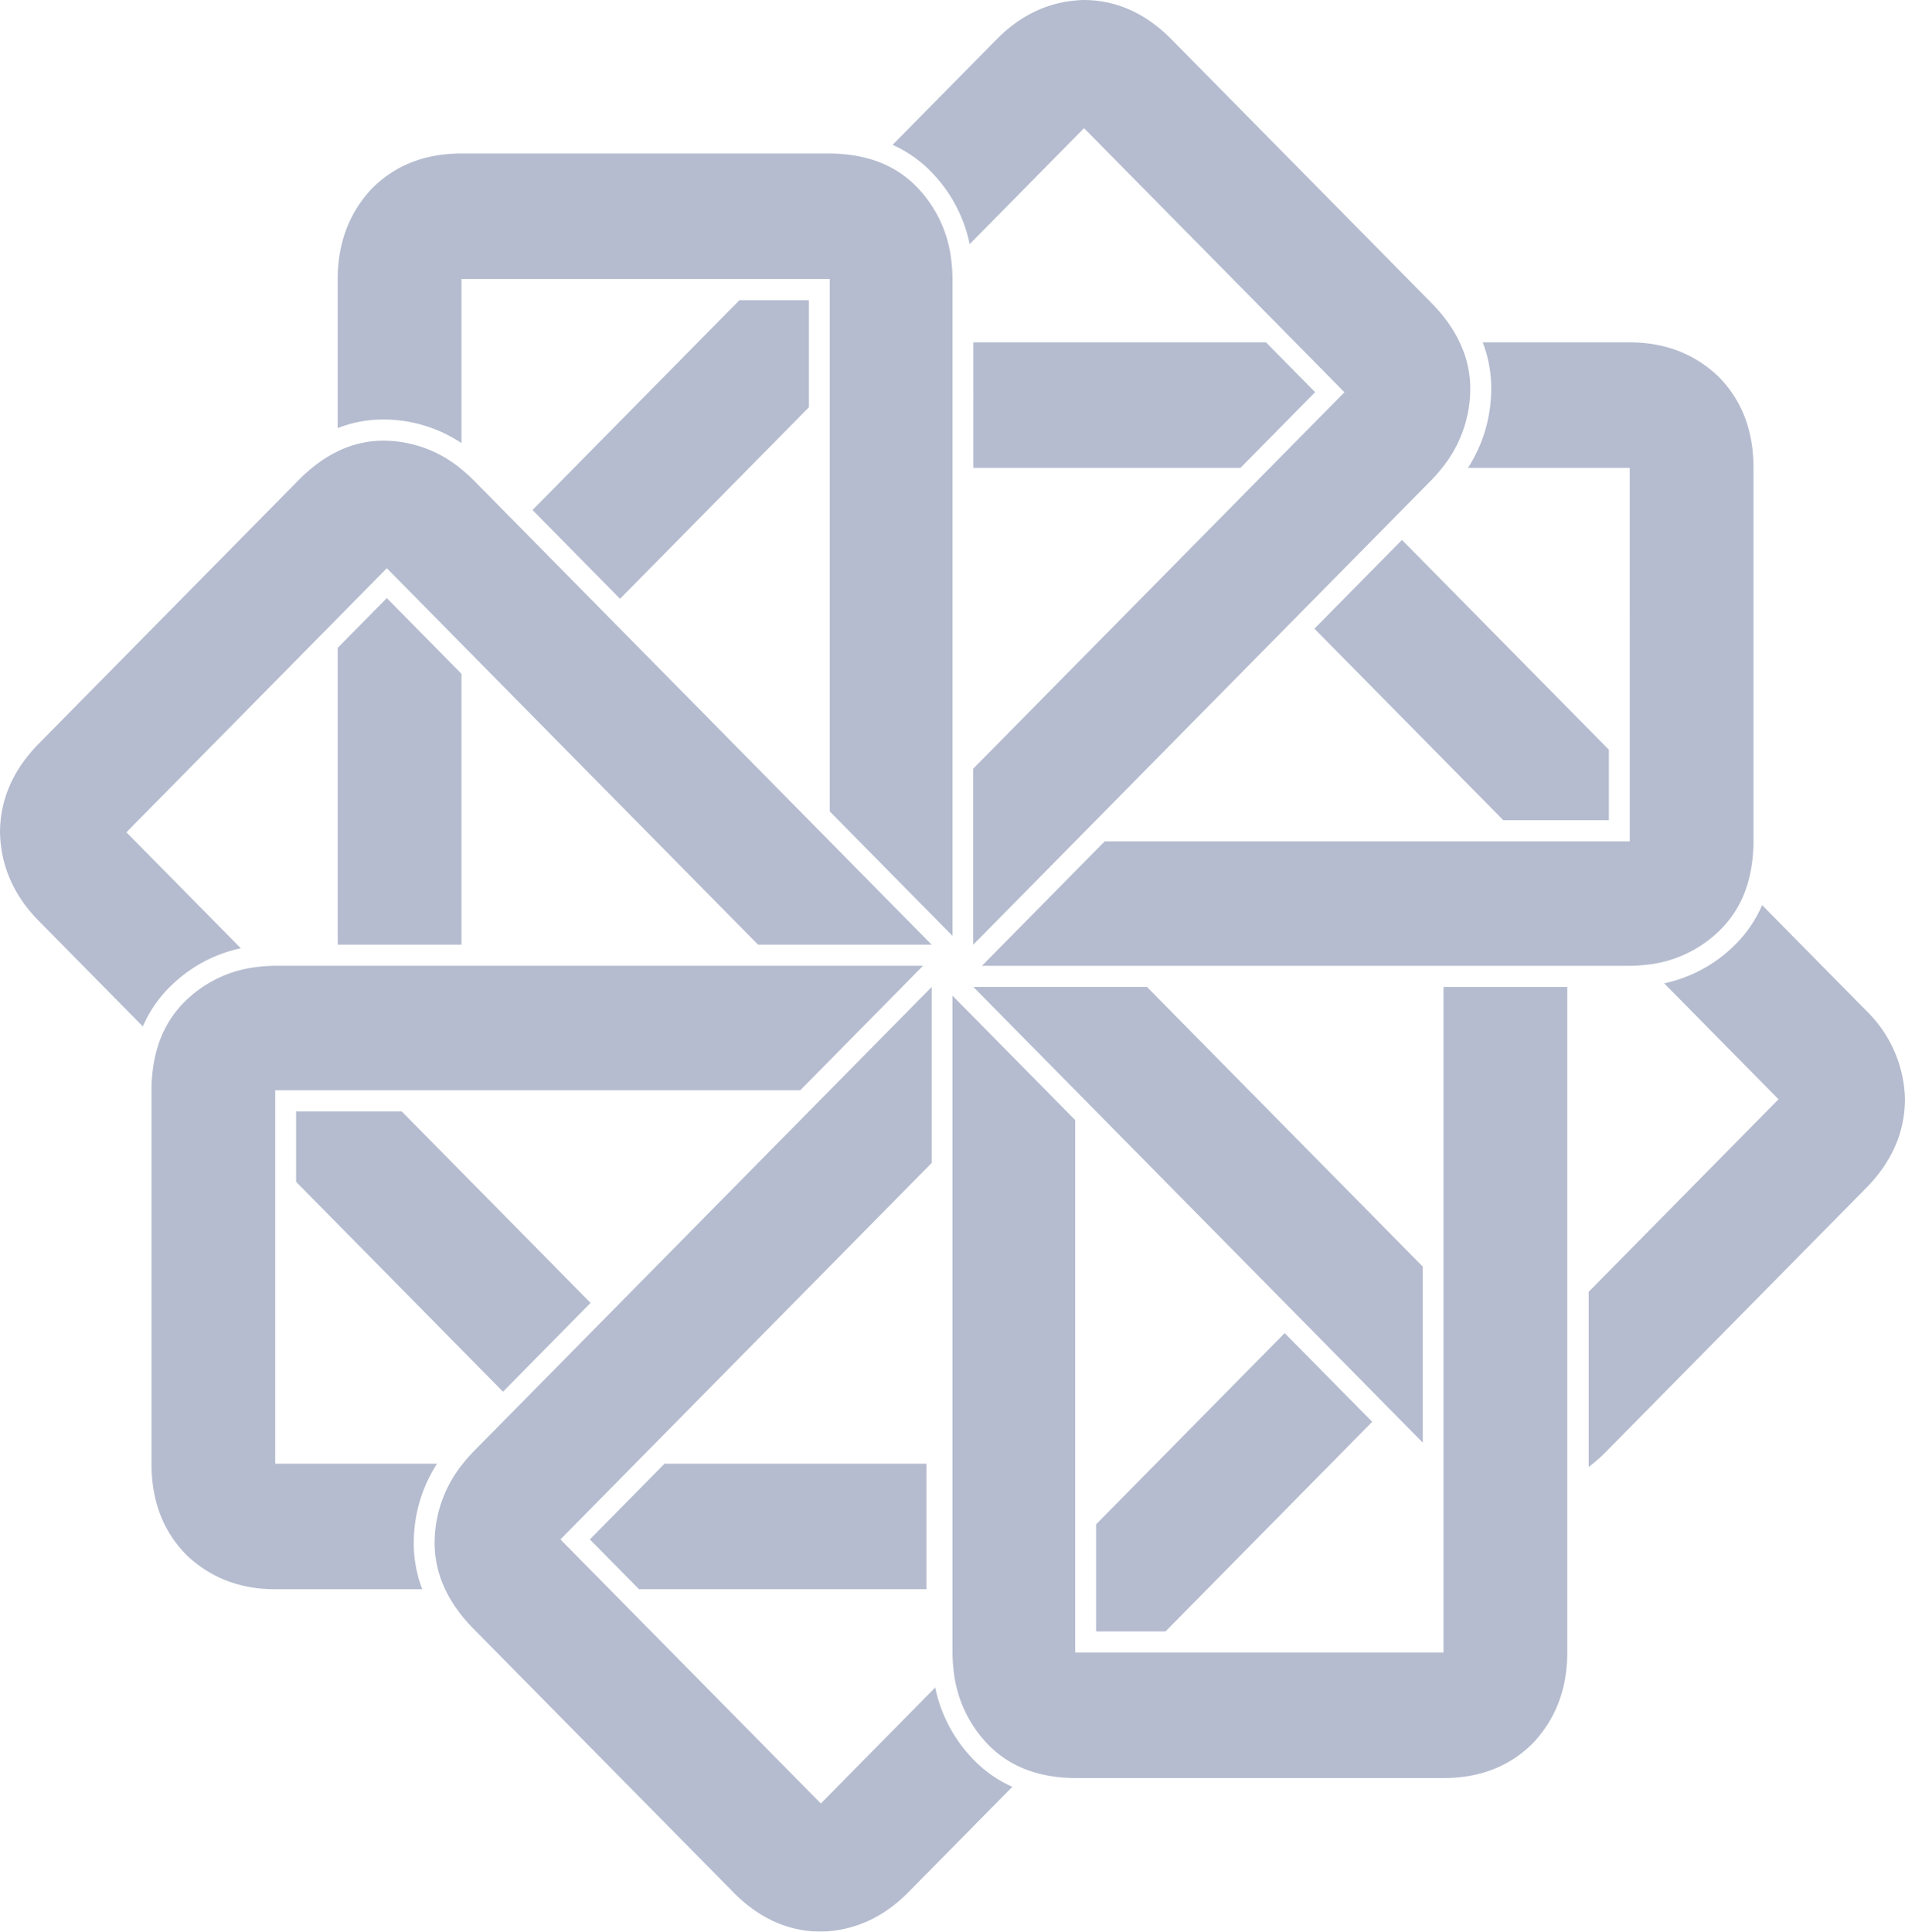
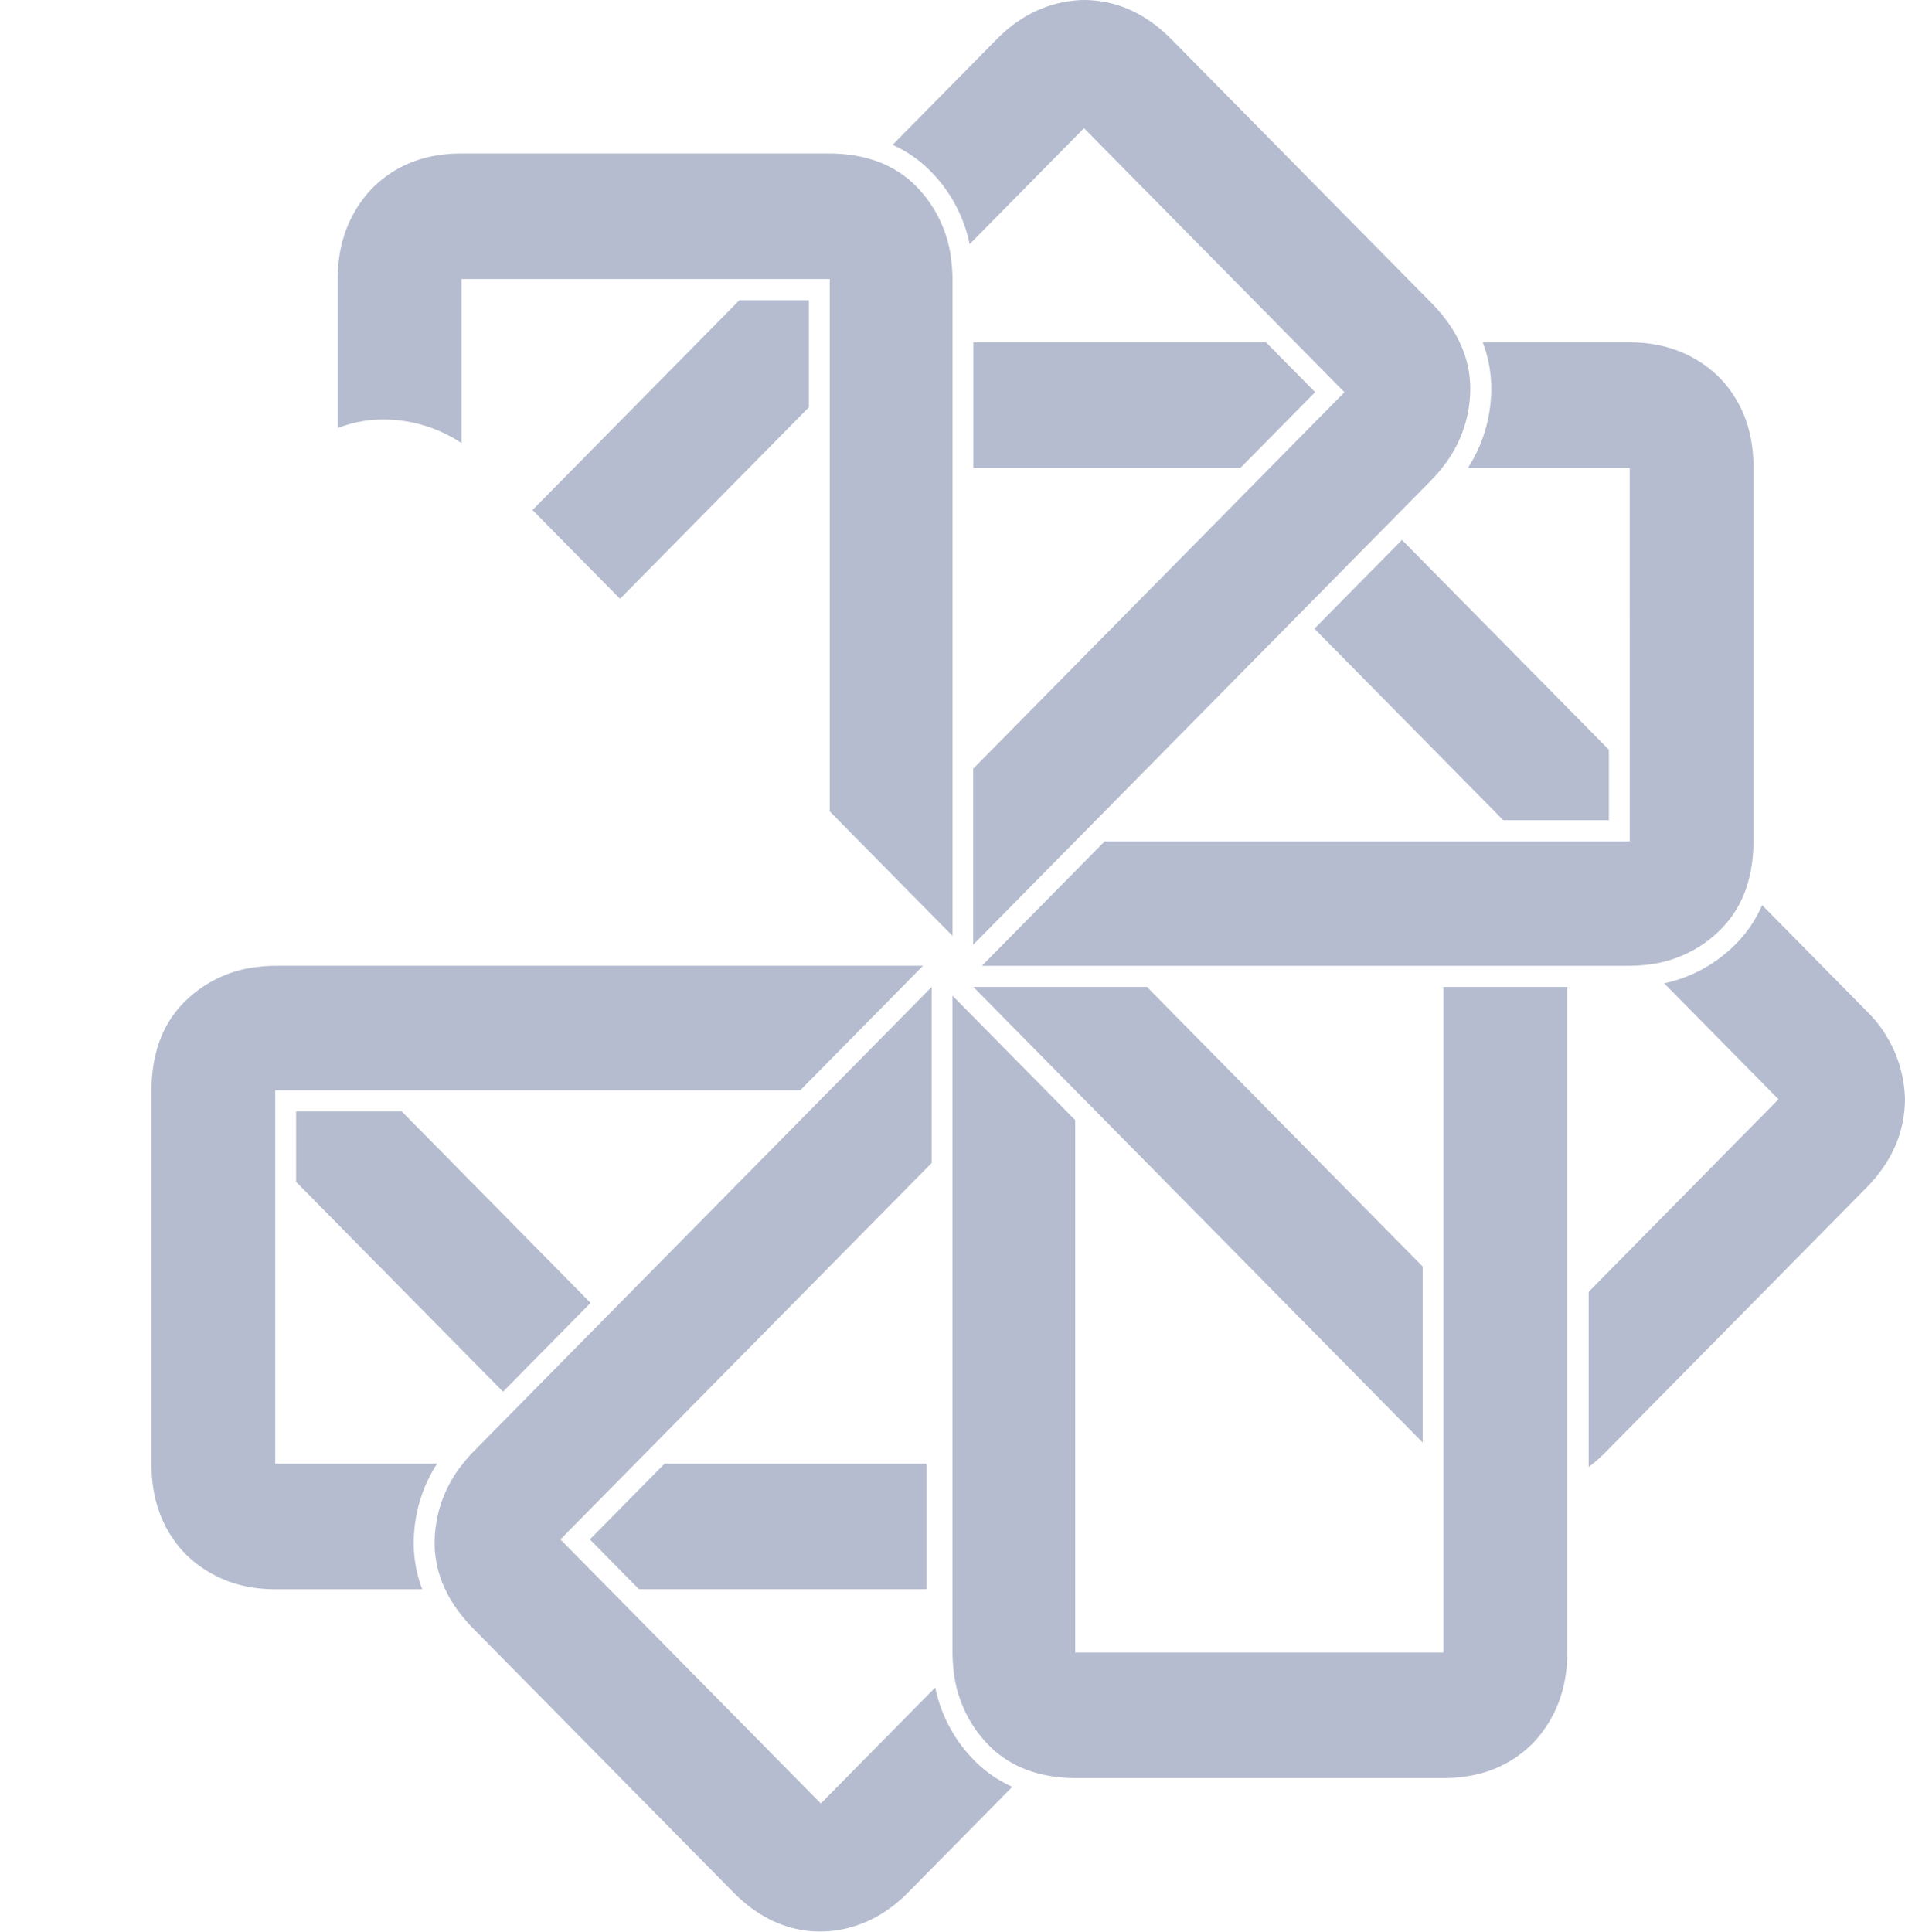
<svg xmlns="http://www.w3.org/2000/svg" width="470.866" height="477.375" viewBox="0 0 470.866 477.375">
  <g id="Group_3579" data-name="Group 3579" opacity="0.3">
    <path id="Path_83401" data-name="Path 83401" d="M1605.855,508.035h-129.77L1445.742,538.8h160.113a37.274,37.274,0,0,0,4-.241,30.168,30.168,0,0,0,17.7-7.987,26.3,26.3,0,0,0,7.036-10.81,31.651,31.651,0,0,0,1.427-5.938,40.022,40.022,0,0,0,.426-5.788V415.752q.015-13.789-8.622-22.535-8.889-8.485-21.97-8.49h-36.339a31.722,31.722,0,0,1,2.111,11.4c0,.5-.01,1.014-.04,1.527a36.116,36.116,0,0,1-5.708,18.094h39.976Z" transform="translate(-1203.028 -300.118)" fill="#071f5f" />
    <path id="Path_83402" data-name="Path 83402" d="M1441.191,415.749h66.019l18.462-18.718-12.149-12.308h-72.332Z" transform="translate(-1200.608 -300.117)" fill="#071f5f" />
    <path id="Path_83403" data-name="Path 83403" d="M1510.25,303.436l-91.765,93.037v43.505l113.22-114.789a37.572,37.572,0,0,0,2.666-3.034,31.1,31.1,0,0,0,6.947-18.336,26.394,26.394,0,0,0-2.576-12.689,31.043,31.043,0,0,0-3.122-5.225,38.763,38.763,0,0,0-3.736-4.4l-64.364-65.256q-9.617-9.751-21.811-9.746-12.219.362-21.455,9.746l-25.7,26.052a30.576,30.576,0,0,1,9.434,6.551c.357.362.7.724,1.041,1.1a35.836,35.836,0,0,1,8.582,16.89l28.272-28.665Z" transform="translate(-1177.937 -206.501)" fill="#071f5f" />
    <path id="Path_83404" data-name="Path 83404" d="M1276.806,389.236V362.772h-17.174l-51.145,51.854,21.633,21.943Z" transform="translate(-1076.865 -288.586)" fill="#071f5f" />
-     <path id="Path_83405" data-name="Path 83405" d="M1136.246,603.5V536.564l-18.462-18.718-12.14,12.308V603.5Z" transform="translate(-1022.177 -370.042)" fill="#071f5f" />
    <path id="Path_83406" data-name="Path 83406" d="M1227.266,317.436V449l30.344,30.765V317.436a38.811,38.811,0,0,0-.238-4.059,31.038,31.038,0,0,0-7.869-17.944,25.984,25.984,0,0,0-10.672-7.134,31.305,31.305,0,0,0-5.857-1.447,38.347,38.347,0,0,0-5.708-.442h-91.022q-13.6,0-22.228,8.751-8.369,9.013-8.374,22.275V354.28a30.524,30.524,0,0,1,11.248-2.131c.5,0,1,.011,1.506.03a34.867,34.867,0,0,1,17.847,5.8V317.436Z" transform="translate(-1022.176 -248.476)" fill="#071f5f" />
    <path id="Path_83407" data-name="Path 83407" d="M1430.188,722.437V884.77a38.5,38.5,0,0,0,.238,4.049,30.944,30.944,0,0,0,7.869,17.954,25.8,25.8,0,0,0,10.673,7.123,30.439,30.439,0,0,0,5.847,1.457,38.647,38.647,0,0,0,5.708.432h91.032q13.6,0,22.218-8.741,8.383-9.028,8.374-22.275V720.277h-30.591V884.77h-91.032V753.192Z" transform="translate(-1194.757 -476.374)" fill="#071f5f" />
-     <path id="Path_83408" data-name="Path 83408" d="M1023,467.423l91.766,93.037h42.9L1044.452,445.671a39.089,39.089,0,0,0-2.992-2.693,30.14,30.14,0,0,0-18.1-7.053,25.531,25.531,0,0,0-12.506,2.612,30.107,30.107,0,0,0-5.154,3.165,39.546,39.546,0,0,0-4.35,3.788L937,510.747q-9.618,9.751-9.612,22.114.357,12.388,9.612,21.752l25.7,26.052a31.025,31.025,0,0,1,6.461-9.565c.357-.362.714-.713,1.09-1.055a35.007,35.007,0,0,1,16.658-8.7L958.633,532.68Z" transform="translate(-927.387 -326.996)" fill="#071f5f" />
    <path id="Path_83409" data-name="Path 83409" d="M1156.473,832.393l-46.686-47.332h-26.1v17.412l51.145,51.864Z" transform="translate(-1010.5 -510.403)" fill="#071f5f" />
    <path id="Path_83410" data-name="Path 83410" d="M1037.939,740.032h129.77l30.344-30.764H1037.939a37.458,37.458,0,0,0-4,.241,30.221,30.221,0,0,0-17.7,7.978,26.331,26.331,0,0,0-7.036,10.82,32.562,32.562,0,0,0-1.427,5.928,40.2,40.2,0,0,0-.426,5.8v92.284q0,13.789,8.621,22.536,8.9,8.484,21.97,8.49h36.339a31.716,31.716,0,0,1-2.1-11.4c0-.512.01-1.015.03-1.527a36.033,36.033,0,0,1,5.718-18.095h-39.987Z" transform="translate(-969.907 -470.591)" fill="#071f5f" />
    <path id="Path_83411" data-name="Path 83411" d="M1321.96,968.456h-64.731l-18.462,18.718,12.14,12.307h71.053Z" transform="translate(-1092.967 -606.736)" fill="#071f5f" />
    <path id="Path_83412" data-name="Path 83412" d="M1187.91,856.808l91.766-93.036v-43.5l-113.22,114.789a37.68,37.68,0,0,0-2.666,3.035,31.094,31.094,0,0,0-6.947,18.336,26.5,26.5,0,0,0,2.576,12.69,31.046,31.046,0,0,0,3.122,5.225,39.573,39.573,0,0,0,3.736,4.4L1230.642,944q9.617,9.75,21.811,9.745,12.219-.376,21.455-9.745l25.7-26.052a30.766,30.766,0,0,1-9.434-6.551c-.357-.362-.7-.723-1.04-1.105a35.879,35.879,0,0,1-8.582-16.889l-28.273,28.665Z" transform="translate(-1049.387 -476.369)" fill="#071f5f" />
-     <path id="Path_83413" data-name="Path 83413" d="M1552.606,900.475l-46.616,47.262V974.2h17.164l51.085-51.793Z" transform="translate(-1235.066 -571.027)" fill="#071f5f" />
    <path id="Path_83414" data-name="Path 83414" d="M1441.191,720.271h42.91l68.15,69.095v43.5Z" transform="translate(-1200.608 -476.371)" fill="#071f5f" />
    <path id="Path_83415" data-name="Path 83415" d="M1621.241,509.505l46.686,47.333h26.1V539.426l-51.144-51.854Z" transform="translate(-1296.352 -354.14)" fill="#071f5f" />
    <path id="Path_83416" data-name="Path 83416" d="M1834.6,703.736l-25.7-26.052a31.381,31.381,0,0,1-6.461,9.575c-.357.351-.723.7-1.09,1.055a35.136,35.136,0,0,1-16.659,8.7l28.263,28.654-46.923,47.583v43.284a38.015,38.015,0,0,0,4.2-3.678l64.365-65.246q9.618-9.751,9.613-22.124a31.469,31.469,0,0,0-9.613-21.752" transform="translate(-1373.349 -454.001)" fill="#071f5f" />
  </g>
</svg>